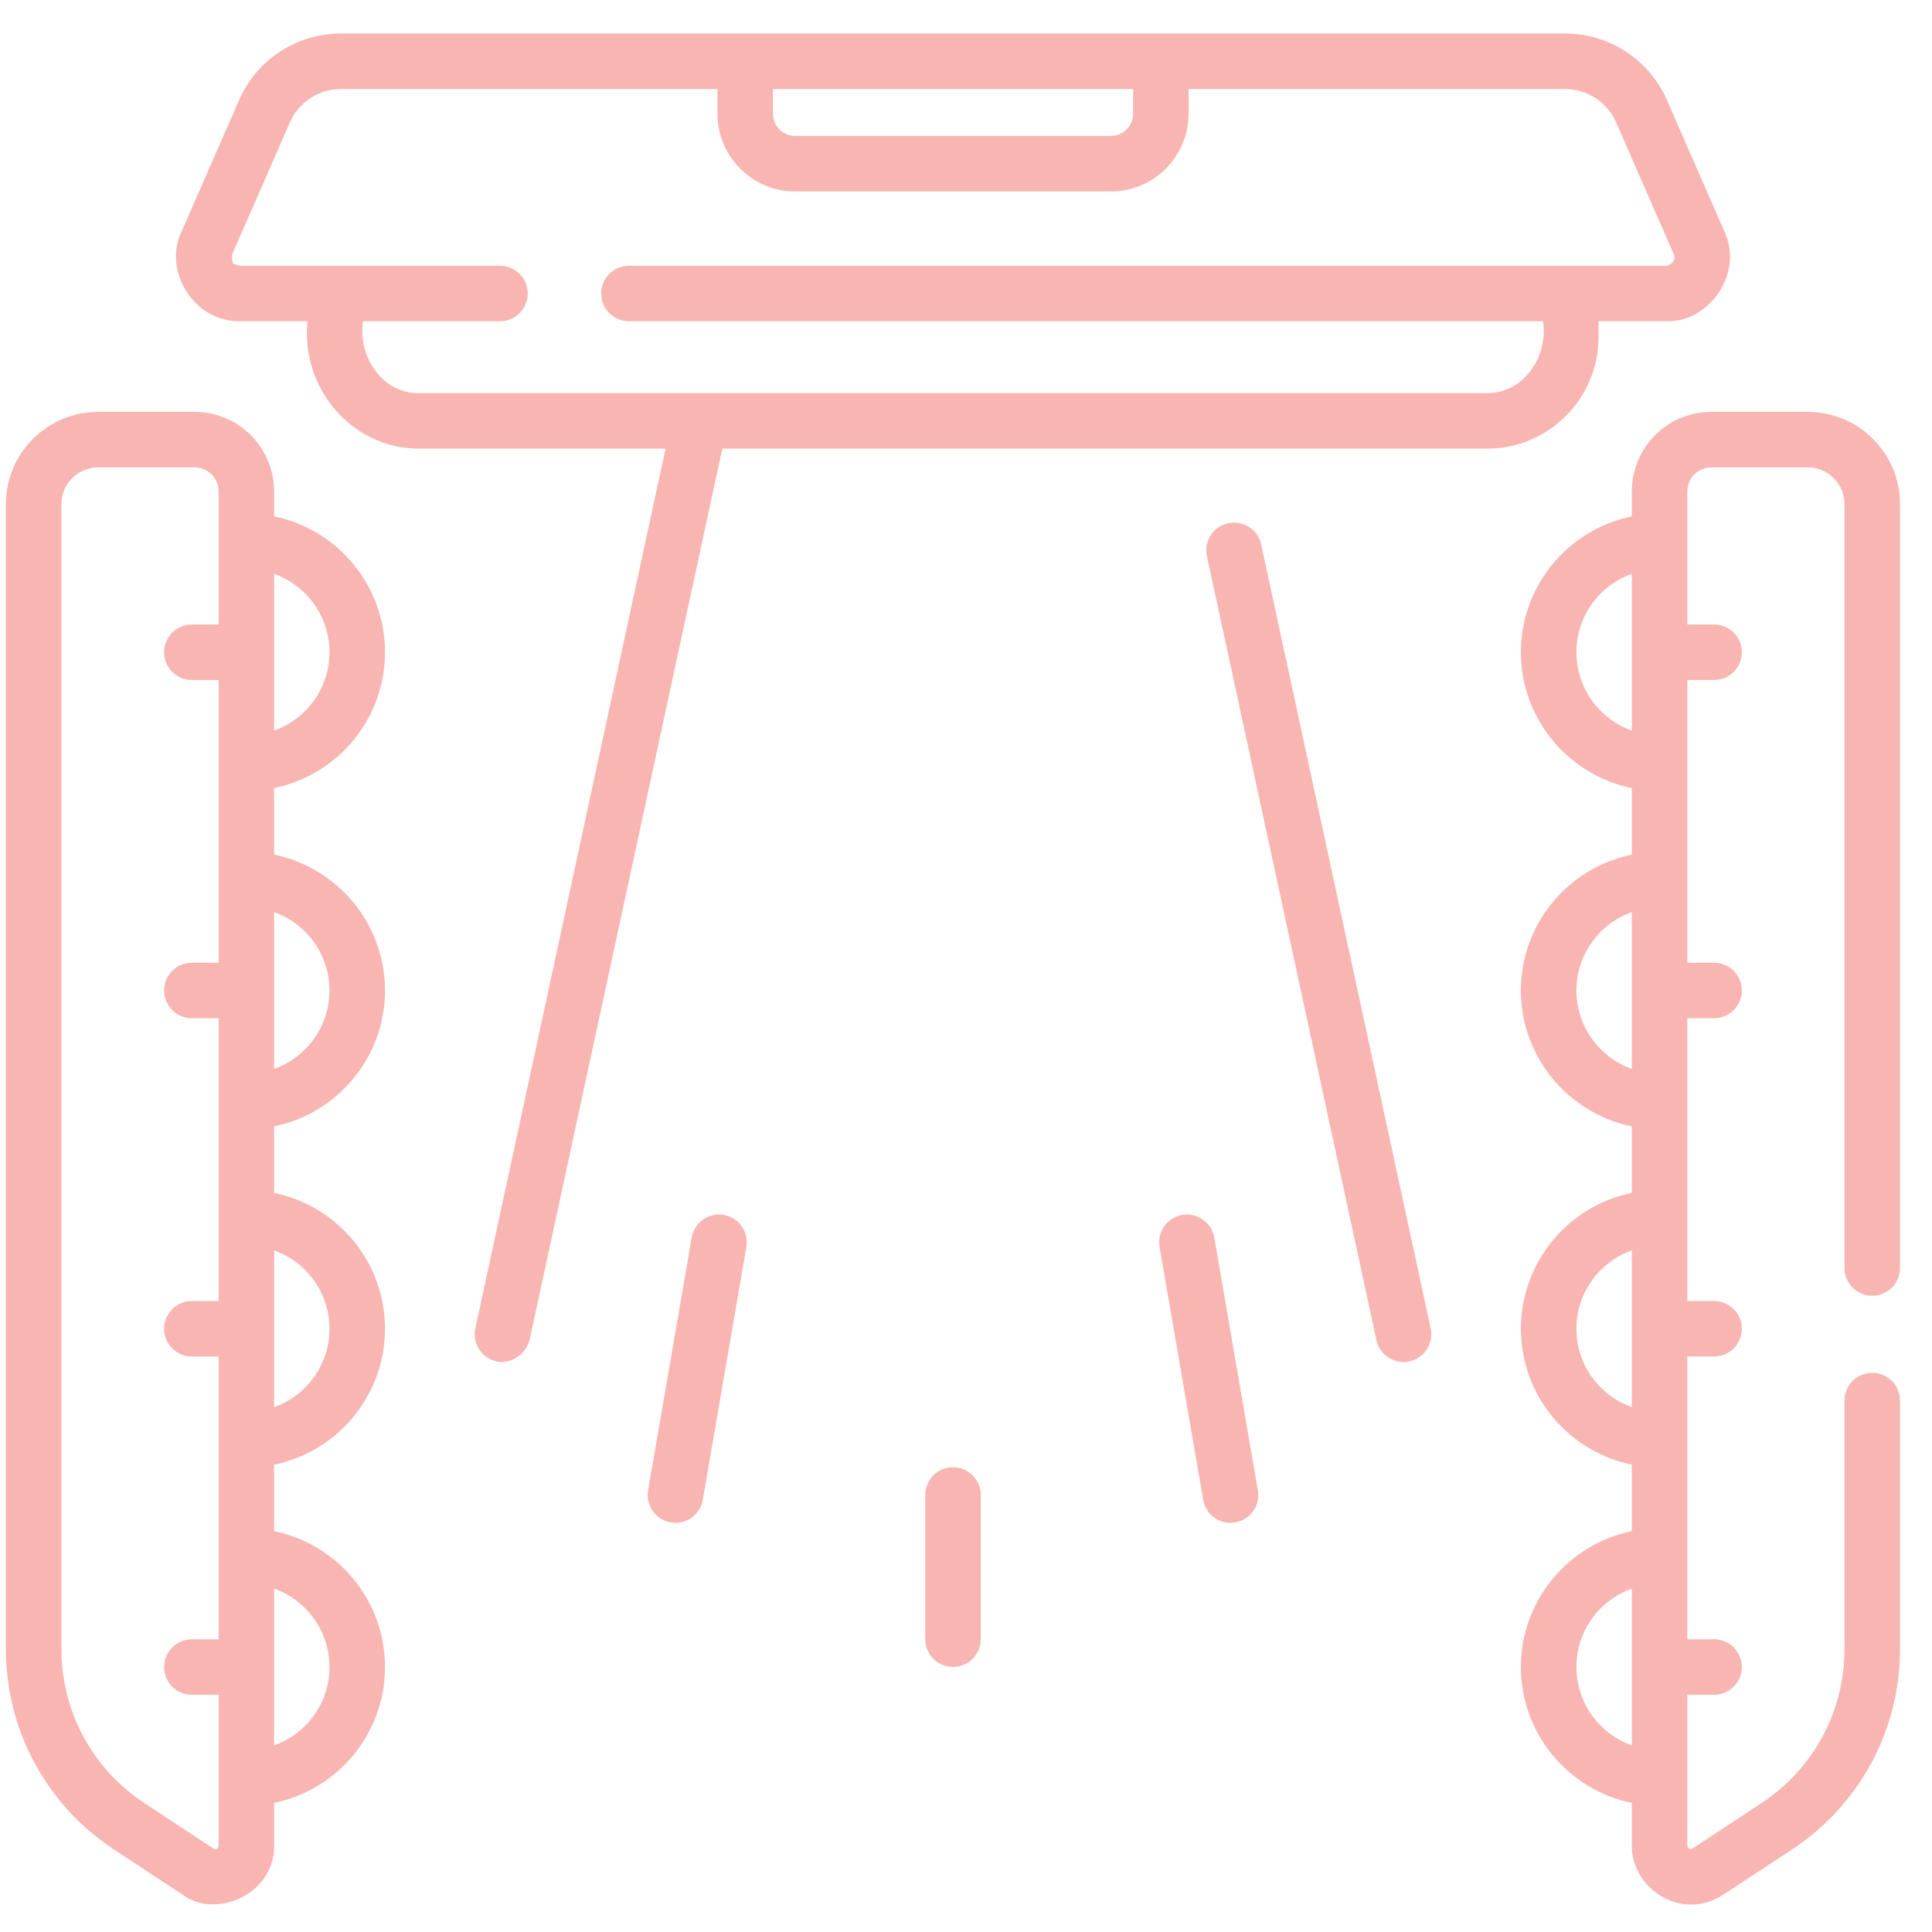
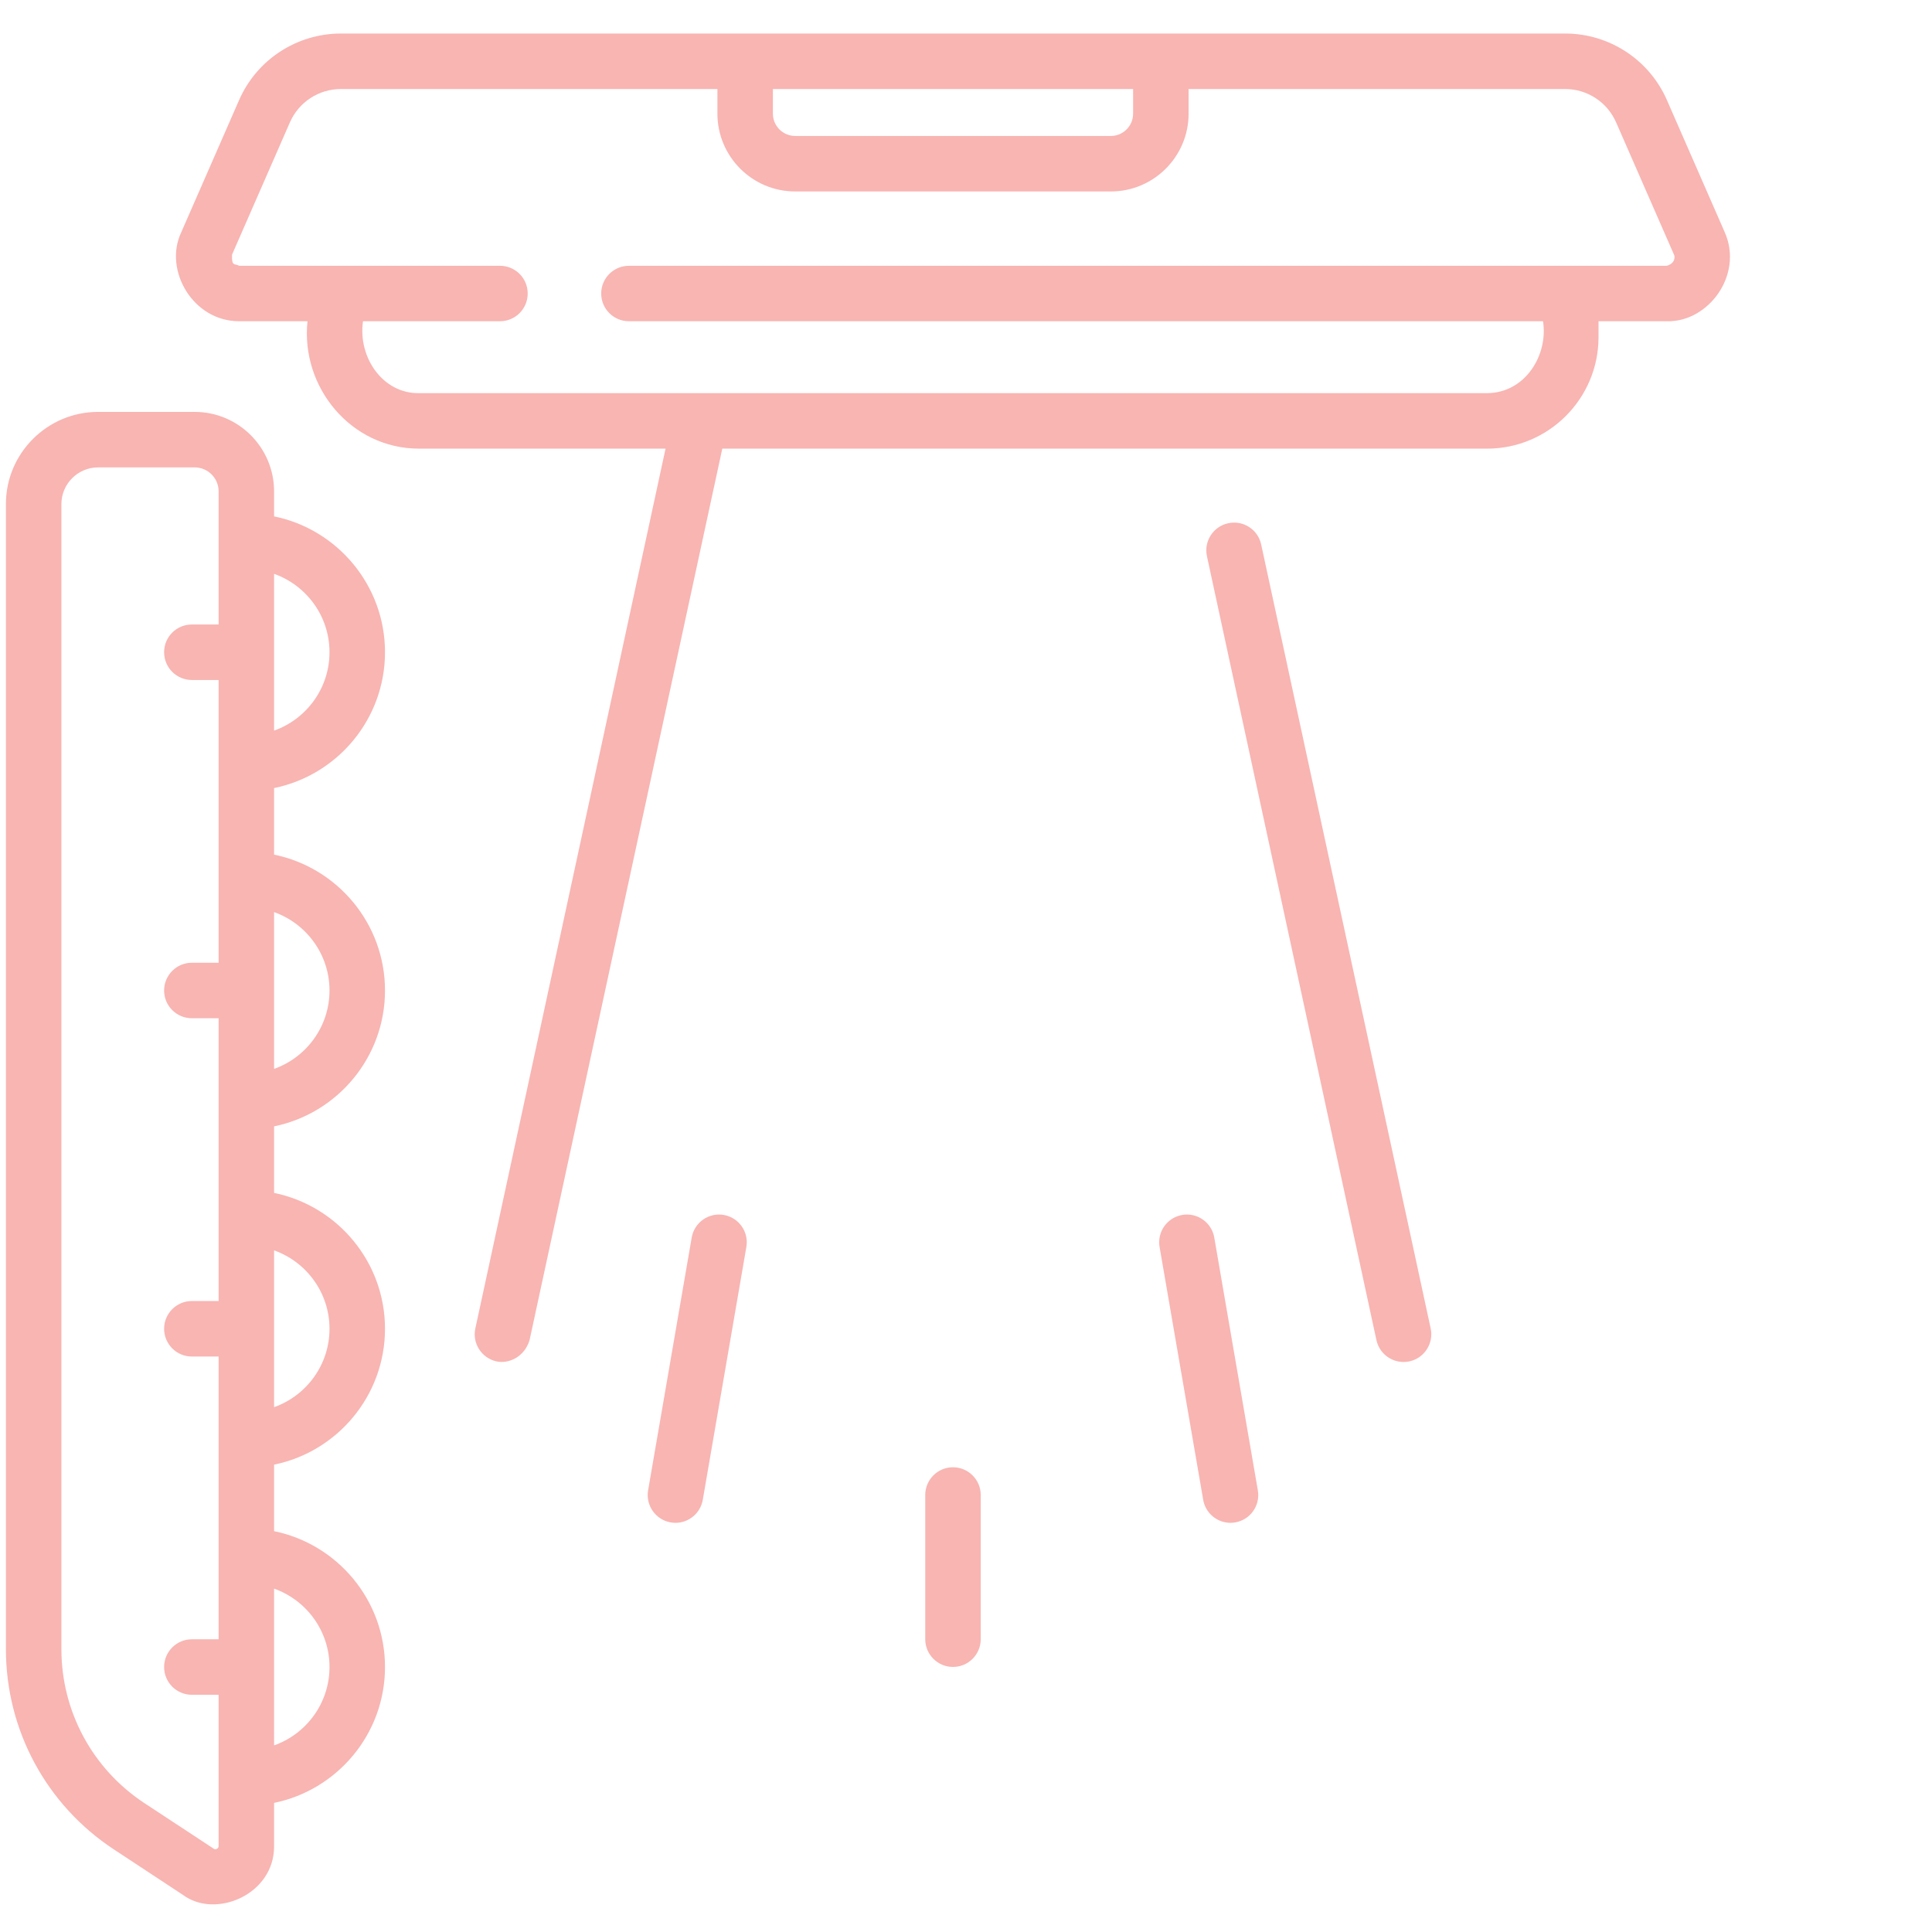
<svg xmlns="http://www.w3.org/2000/svg" width="51" height="51" viewBox="0 0 51 51" fill="none">
  <g clip-path="url(#clip0_1306_1649)">
    <path d="M42.197 8.901V8.48H43.998C45.091 8.513 46.026 7.261 45.531 6.135L44.003 2.643C43.536 1.575 42.481 0.885 41.315 0.885H8.999C7.833 0.885 6.778 1.575 6.311 2.643L4.783 6.135C4.315 7.124 5.086 8.482 6.316 8.48H8.117C7.934 10.224 9.269 11.842 11.057 11.843H17.569L12.548 35.067C12.462 35.462 12.713 35.852 13.109 35.938C13.416 36.005 13.839 35.834 13.979 35.377L19.067 11.843H39.257C40.878 11.843 42.197 10.523 42.197 8.901ZM29.911 2.35V3.002C29.911 3.325 29.648 3.589 29.324 3.589H20.991C20.667 3.589 20.403 3.325 20.403 3.002V2.35H29.911ZM39.257 10.378H11.057C10.112 10.392 9.445 9.441 9.582 8.48H13.198C13.602 8.48 13.93 8.153 13.93 7.748C13.93 7.343 13.602 7.016 13.198 7.016H6.316C6.19 6.949 6.113 7.043 6.125 6.722L7.653 3.23C7.887 2.695 8.415 2.35 8.999 2.35H18.938V3.001C18.938 4.133 19.859 5.054 20.99 5.054H29.324C30.455 5.054 31.376 4.133 31.376 3.001V2.35H41.315C41.899 2.35 42.427 2.695 42.661 3.23L44.189 6.722C44.215 6.761 44.233 6.951 43.998 7.016H16.603C16.198 7.016 15.87 7.343 15.87 7.748C15.87 8.153 16.198 8.48 16.603 8.48H40.732C40.872 9.361 40.273 10.371 39.257 10.378Z" fill="#F8B5B2" />
    <path d="M10.163 17.217C10.163 15.45 8.904 13.971 7.235 13.631V12.97C7.235 11.814 6.295 10.873 5.138 10.873H2.59C1.248 10.873 0.156 11.965 0.156 13.306V43.533C0.156 45.669 1.222 47.646 3.006 48.82L4.834 50.024C5.694 50.66 7.247 50.01 7.235 48.73V47.592C8.904 47.251 10.163 45.773 10.163 44.005C10.163 42.238 8.904 40.759 7.235 40.419V38.663C8.904 38.323 10.163 36.844 10.163 35.076C10.163 33.309 8.904 31.83 7.235 31.49V29.733C8.904 29.393 10.163 27.914 10.163 26.147C10.163 24.379 8.904 22.901 7.235 22.56V20.803C8.904 20.463 10.163 18.985 10.163 17.217ZM8.698 17.217C8.698 18.171 8.087 18.984 7.235 19.286V15.148C8.087 15.45 8.698 16.263 8.698 17.217ZM5.726 48.804C5.682 48.828 5.652 48.809 5.64 48.8L3.811 47.597C2.44 46.694 1.621 45.175 1.621 43.533V13.306C1.621 12.773 2.056 12.338 2.59 12.338H5.138C5.487 12.338 5.771 12.622 5.771 12.97V16.485H5.064C4.66 16.485 4.332 16.812 4.332 17.217C4.332 17.622 4.66 17.95 5.064 17.95H5.771V25.414H5.064C4.66 25.414 4.332 25.742 4.332 26.147C4.332 26.551 4.66 26.879 5.064 26.879H5.771V34.344H5.064C4.66 34.344 4.332 34.672 4.332 35.076C4.332 35.481 4.66 35.809 5.064 35.809H5.771V43.273H5.064C4.66 43.273 4.332 43.601 4.332 44.006C4.332 44.41 4.66 44.738 5.064 44.738H5.771V48.73C5.77 48.745 5.77 48.78 5.726 48.804ZM8.698 44.005C8.698 44.959 8.087 45.772 7.235 46.074V41.936C8.087 42.238 8.698 43.051 8.698 44.005ZM8.698 35.077C8.698 36.03 8.087 36.843 7.235 37.146V33.007C8.087 33.309 8.698 34.123 8.698 35.077ZM8.698 26.147C8.698 27.1 8.087 27.914 7.235 28.216V24.077C8.087 24.38 8.698 25.193 8.698 26.147Z" fill="#F8B5B2" />
-     <path d="M49.423 34.205C49.827 34.205 50.155 33.877 50.155 33.473V13.306C50.155 11.965 49.064 10.873 47.722 10.873H45.173C44.017 10.873 43.076 11.814 43.076 12.97V13.631C41.408 13.971 40.148 15.45 40.148 17.217C40.148 18.985 41.408 20.463 43.076 20.803V22.56C41.408 22.901 40.148 24.379 40.148 26.147C40.148 27.914 41.408 29.393 43.076 29.733V31.49C41.408 31.83 40.148 33.309 40.148 35.077C40.148 36.844 41.408 38.323 43.076 38.663V40.419C41.408 40.759 40.148 42.238 40.148 44.005C40.148 45.773 41.408 47.252 43.076 47.592V48.73C43.07 49.83 44.359 50.734 45.477 50.024L47.305 48.821C49.09 47.646 50.155 45.669 50.155 43.533V36.971C50.155 36.566 49.827 36.239 49.423 36.239C49.018 36.239 48.69 36.566 48.69 36.971V43.533C48.69 45.175 47.872 46.694 46.5 47.597L44.672 48.8C44.677 48.788 44.563 48.855 44.541 48.729V44.738H45.247C45.652 44.738 45.98 44.41 45.98 44.005C45.98 43.601 45.652 43.273 45.247 43.273H44.541V35.808H45.247C45.652 35.808 45.98 35.48 45.98 35.076C45.98 34.671 45.652 34.343 45.247 34.343H44.541V26.879H45.247C45.652 26.879 45.98 26.551 45.98 26.146C45.98 25.742 45.652 25.414 45.247 25.414H44.541V17.949H45.247C45.652 17.949 45.98 17.622 45.98 17.217C45.98 16.812 45.652 16.485 45.247 16.485H44.541V12.97C44.541 12.621 44.825 12.338 45.173 12.338H47.722C48.256 12.338 48.69 12.772 48.69 13.306V33.472C48.69 33.877 49.018 34.205 49.423 34.205ZM41.613 17.217C41.613 16.263 42.225 15.45 43.076 15.148V19.286C42.225 18.984 41.613 18.171 41.613 17.217ZM41.613 26.147C41.613 25.193 42.225 24.38 43.076 24.077V28.216C42.225 27.914 41.613 27.1 41.613 26.147ZM41.613 35.076C41.613 34.123 42.225 33.309 43.076 33.007V37.146C42.225 36.843 41.613 36.03 41.613 35.076ZM41.613 44.005C41.613 43.051 42.225 42.238 43.076 41.936V46.074C42.225 45.772 41.613 44.959 41.613 44.005Z" fill="#F8B5B2" />
    <path d="M33.292 14.373C33.207 13.977 32.818 13.726 32.422 13.812C32.026 13.897 31.775 14.287 31.86 14.682L36.334 35.375C36.409 35.719 36.712 35.953 37.05 35.953C37.101 35.953 37.153 35.948 37.205 35.937C37.6 35.851 37.852 35.461 37.766 35.066L33.292 14.373Z" fill="#F8B5B2" />
    <path d="M19.105 32.071C18.706 32.003 18.328 32.27 18.259 32.669L17.108 39.342C17.04 39.74 17.307 40.119 17.706 40.188C17.748 40.195 17.79 40.199 17.831 40.199C18.181 40.199 18.491 39.947 18.552 39.59L19.702 32.917C19.771 32.519 19.504 32.14 19.105 32.071Z" fill="#F8B5B2" />
    <path d="M32.054 32.669C31.985 32.27 31.607 32.003 31.208 32.071C30.809 32.14 30.542 32.519 30.61 32.917L31.761 39.59C31.822 39.947 32.132 40.199 32.482 40.199C32.523 40.199 32.565 40.195 32.607 40.188C33.006 40.119 33.273 39.74 33.204 39.342L32.054 32.669Z" fill="#F8B5B2" />
    <path d="M25.156 38.732C24.752 38.732 24.424 39.06 24.424 39.465V43.27C24.424 43.675 24.752 44.003 25.156 44.003C25.561 44.003 25.889 43.675 25.889 43.27V39.465C25.889 39.06 25.561 38.732 25.156 38.732Z" fill="#F8B5B2" />
  </g>
  <defs>
    <clipPath id="clip0_1306_1649">
      <rect width="50" height="50" fill="white" transform="translate(0.156 0.58)" />
    </clipPath>
  </defs>
</svg>